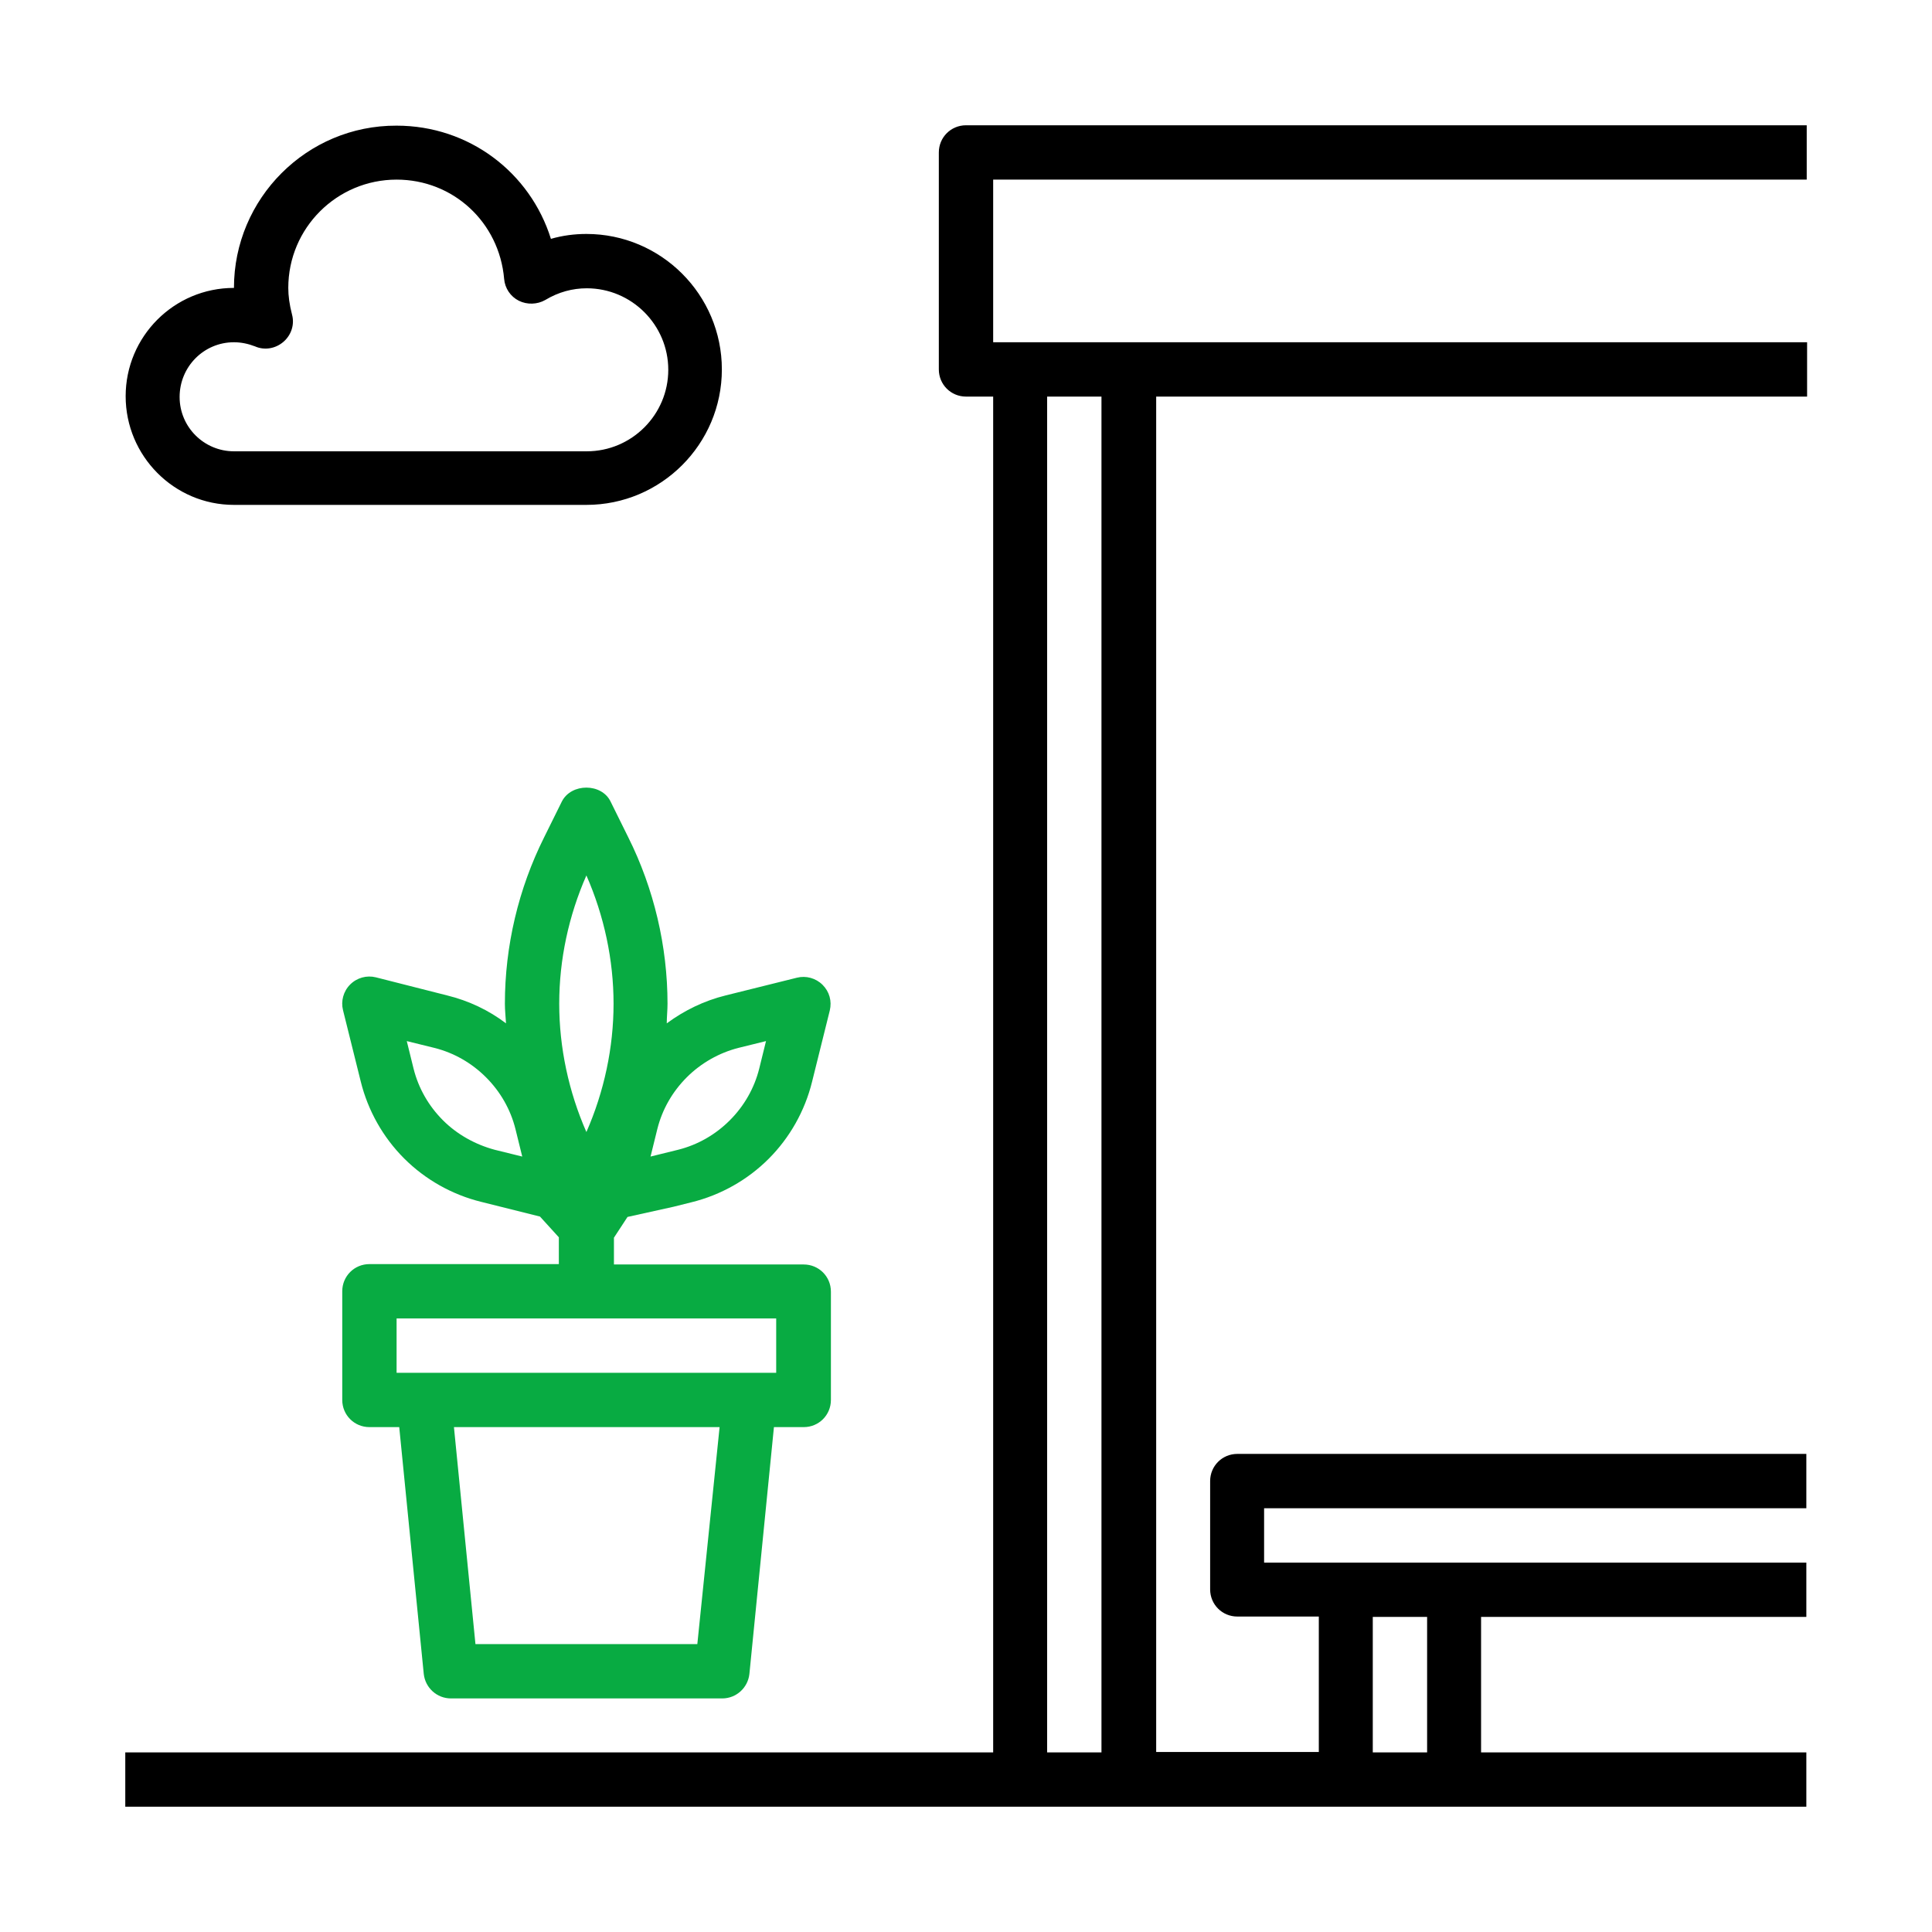
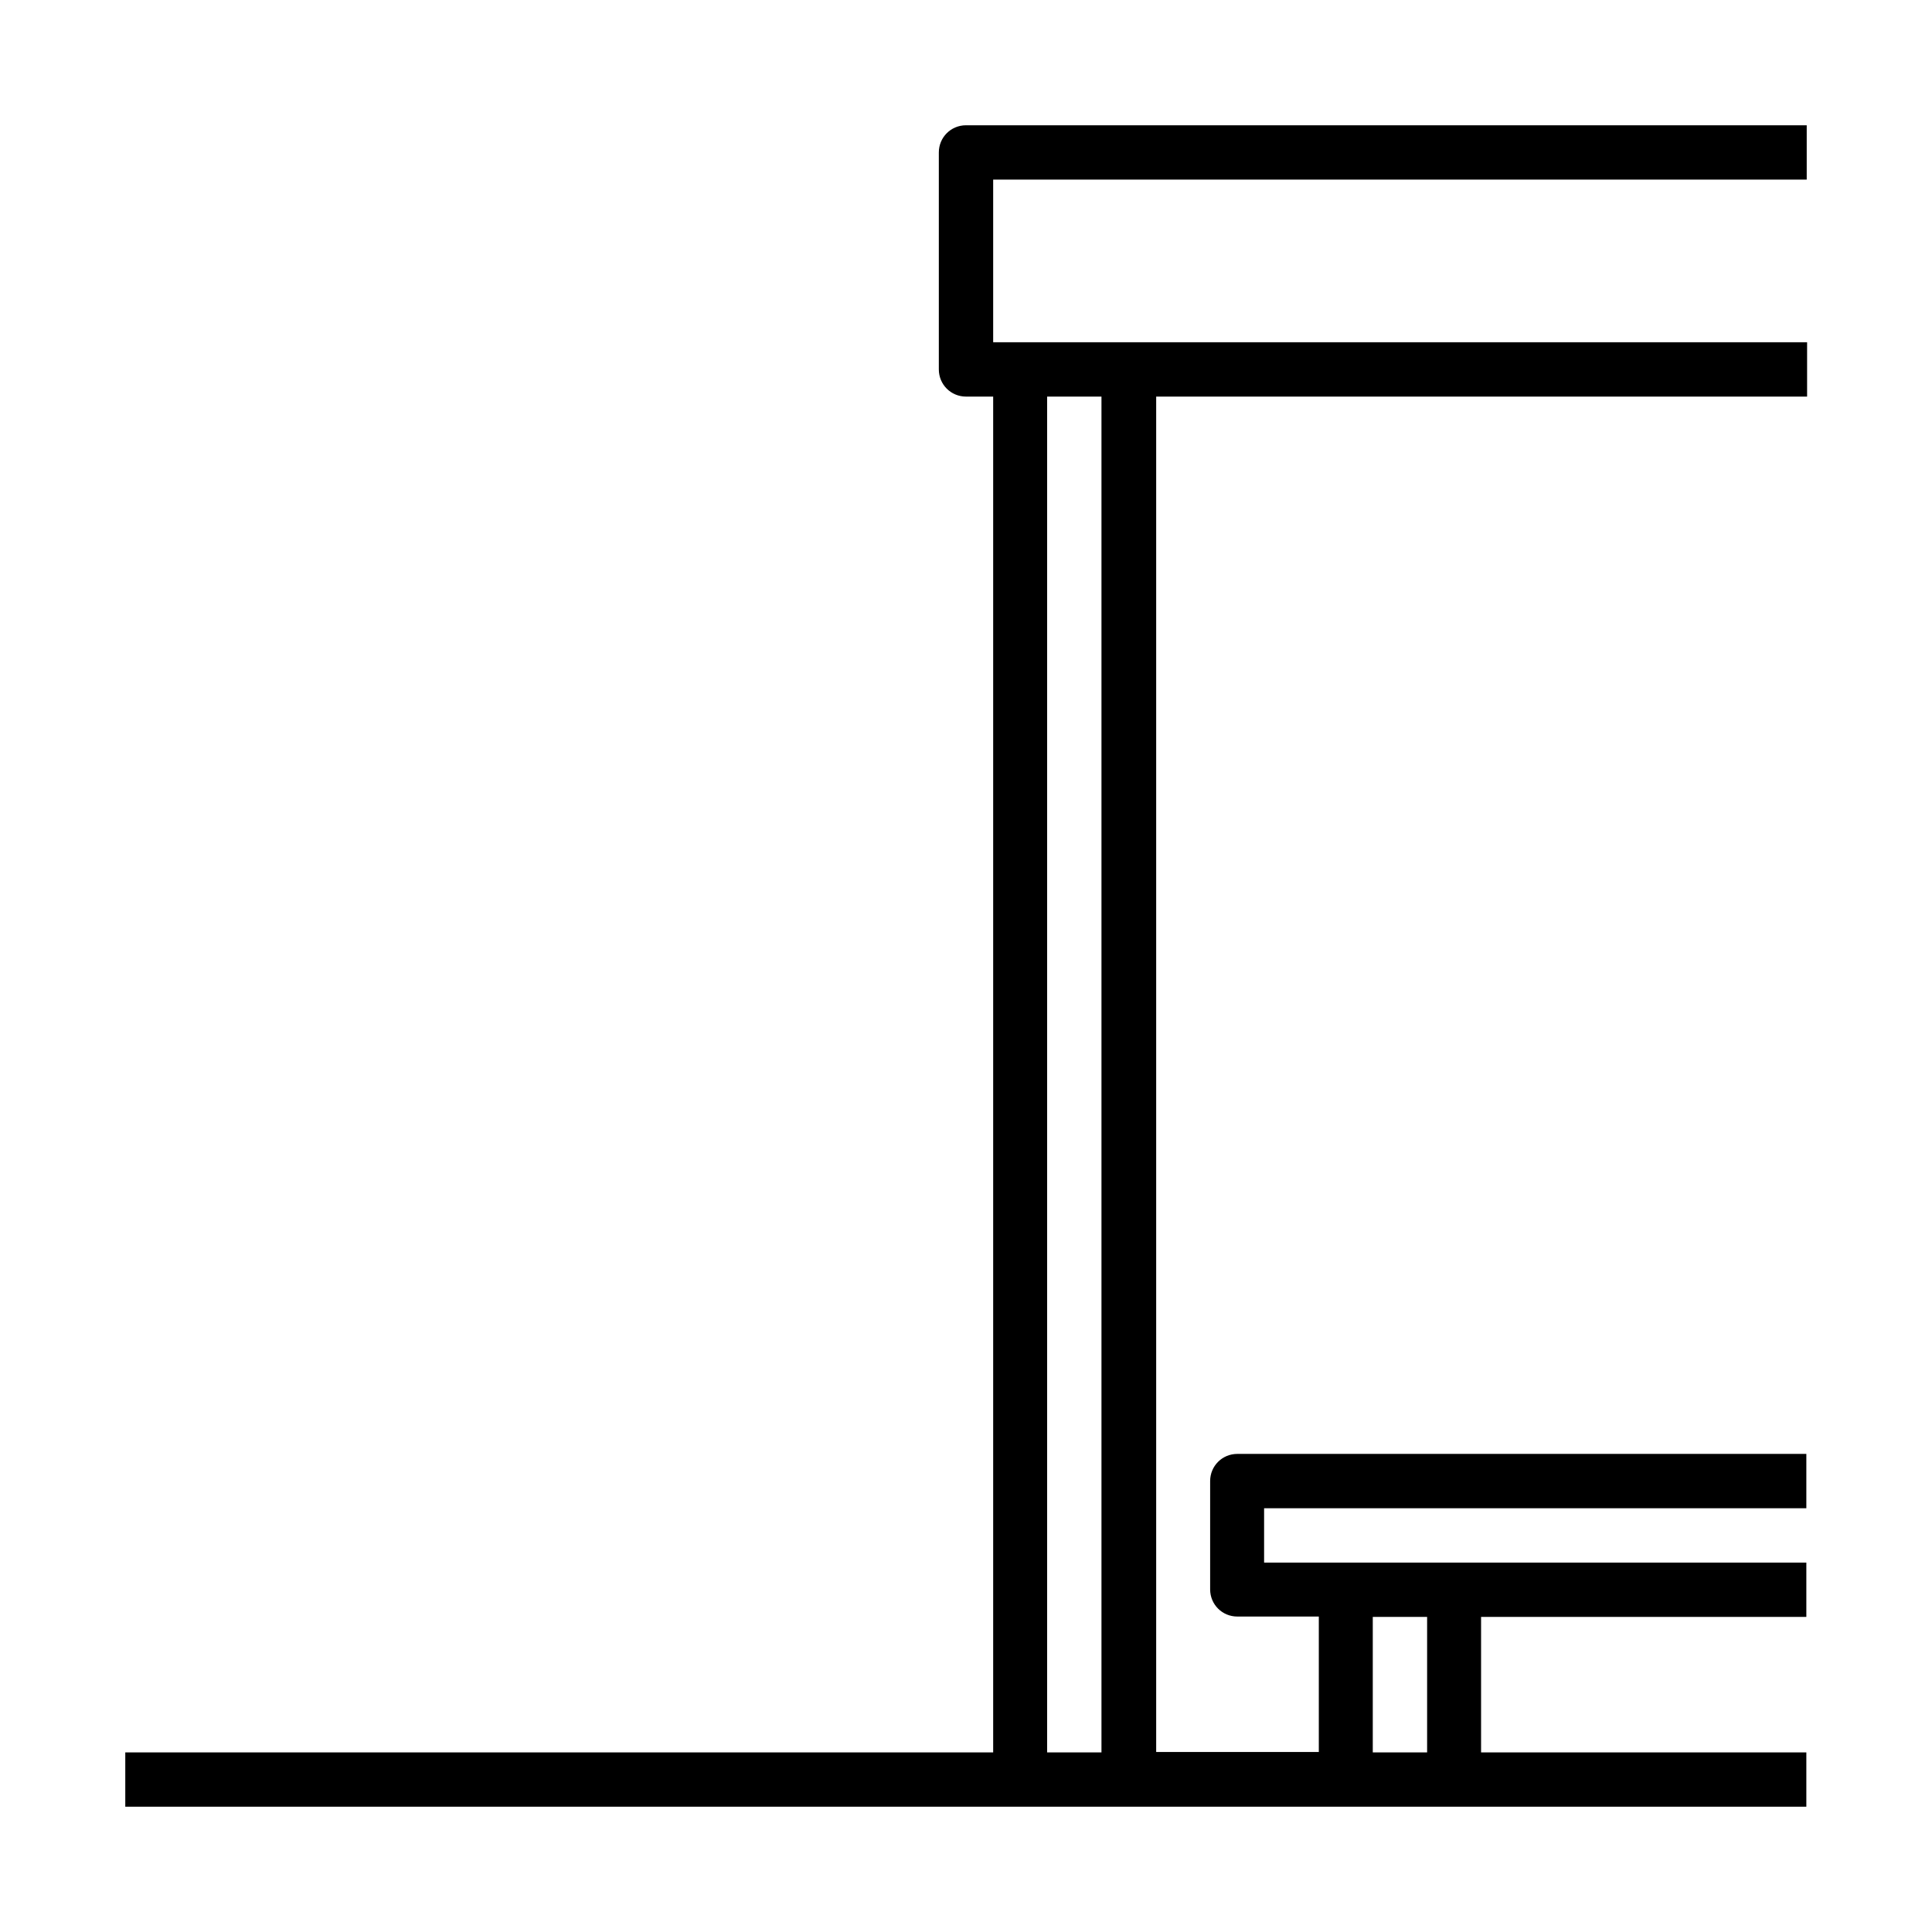
<svg xmlns="http://www.w3.org/2000/svg" version="1.1" id="Livello_1" x="0px" y="0px" viewBox="0 0 512 512" style="enable-background:new 0 0 512 512;" xml:space="preserve">
  <style type="text/css"> .st0{fill:#08AB42;} </style>
  <g>
    <path d="M478.8,47.6V33.2H256c-4,0-7.2,3.2-7.2,7.2v57.5c0,4,3.2,7.2,7.2,7.2h7.2v359.3h-230v14.4h237.2h28.7h57.5h28.7h93.4v-14.4 h-86.2v-35.9h86.2v-14.4h-93.4h-28.7h-21.6v-14.4h143.7v-14.4H327.9c-4,0-7.2,3.2-7.2,7.2v28.7c0,4,3.2,7.2,7.2,7.2h21.6v35.9 h-43.1V105.1h172.5V90.7H299.1h-28.7h-7.2V47.6H478.8z M363.8,428.5h14.4v35.9h-14.4V428.5z M291.9,105.1v359.3h-14.4V105.1H291.9z " />
-     <path class="st0" d="M176.9,266c0-15.2-3.6-30.5-10.4-44.1l-4.7-9.5c-2.4-4.9-10.4-4.9-12.9,0l-4.7,9.5 c-6.8,13.6-10.4,28.8-10.4,44.1c0,1.7,0.2,3.5,0.3,5.2c-4.6-3.5-9.9-6-15.6-7.4L99.6,259c-2.4-0.6-5,0.1-6.8,1.9 c-1.8,1.8-2.5,4.4-1.9,6.8l4.7,18.9c1.9,7.7,5.9,14.8,11.5,20.4c5.6,5.6,12.7,9.6,20.4,11.5h0l15.6,3.9l0,0l5,5.5v7.1H97.9 c-4,0-7.2,3.2-7.2,7.2V371c0,4,3.2,7.2,7.2,7.2h7.9l6.5,65.4c0.4,3.7,3.5,6.5,7.2,6.5h71.9c3.7,0,6.8-2.8,7.2-6.5l6.5-65.4h7.9 c4,0,7.2-3.2,7.2-7.2v-28.7c0-4-3.2-7.2-7.2-7.2h-50.3v-7.1l3.6-5.5l12.2-2.7l4.8-1.2h0c7.7-1.9,14.8-5.9,20.4-11.5 c5.6-5.6,9.6-12.7,11.5-20.4l4.7-18.9c0.6-2.5-0.1-5-1.9-6.8c-1.8-1.8-4.4-2.5-6.8-1.9l-18.9,4.7c-5.7,1.4-11,4-15.6,7.4 C176.7,269.5,176.9,267.7,176.9,266L176.9,266z M184.8,435.7H126l-5.7-57.5h70.4L184.8,435.7z M205.7,363.8H105.1v-14.4h100.6 V363.8z M155.4,232c4.7,10.7,7.2,22.4,7.2,34s-2.5,23.3-7.2,34c-4.7-10.7-7.2-22.4-7.2-34C148.2,254.3,150.7,242.7,155.4,232 L155.4,232z M117.4,296.9c-3.8-3.8-6.5-8.5-7.8-13.7l-1.8-7.3l7.3,1.8c5.2,1.3,9.9,4,13.7,7.8s6.5,8.5,7.8,13.7l1.8,7.3l-7.3-1.8 C125.9,303.3,121.1,300.6,117.4,296.9z M195.7,277.7l7.3-1.8l-1.8,7.3c-1.3,5.2-4,9.9-7.8,13.7s-8.5,6.5-13.7,7.8l-7.3,1.8l1.8-7.3 c1.3-5.2,4-9.9,7.8-13.7S190.6,279,195.7,277.7z" />
-     <path d="M62,133.8h93.4c19.8,0,35.9-16.1,35.9-35.9S175.2,62,155.4,62c-3.1,0-6.3,0.4-9.4,1.3c-5.5-17.6-21.7-30-40.9-30 C81.3,33.2,62,52.6,62,76.3c-15.9,0-28.7,12.9-28.7,28.7S46.1,133.8,62,133.8z M62,90.7c1.9,0,3.8,0.4,5.6,1.1 c2.5,1.1,5.4,0.6,7.5-1.2c2.1-1.8,3-4.6,2.3-7.2c-0.7-2.7-1-5-1-7.1c0-15.9,12.9-28.7,28.7-28.7c15,0,27.2,11.3,28.5,26.3 c0.2,2.5,1.7,4.7,3.9,5.8c2.2,1.1,4.9,1,7-0.2c3.5-2.1,7.2-3.1,11-3.1c11.9,0,21.6,9.7,21.6,21.6s-9.7,21.6-21.6,21.6H62 c-7.9,0-14.4-6.4-14.4-14.4S54,90.7,62,90.7z" />
  </g>
</svg>